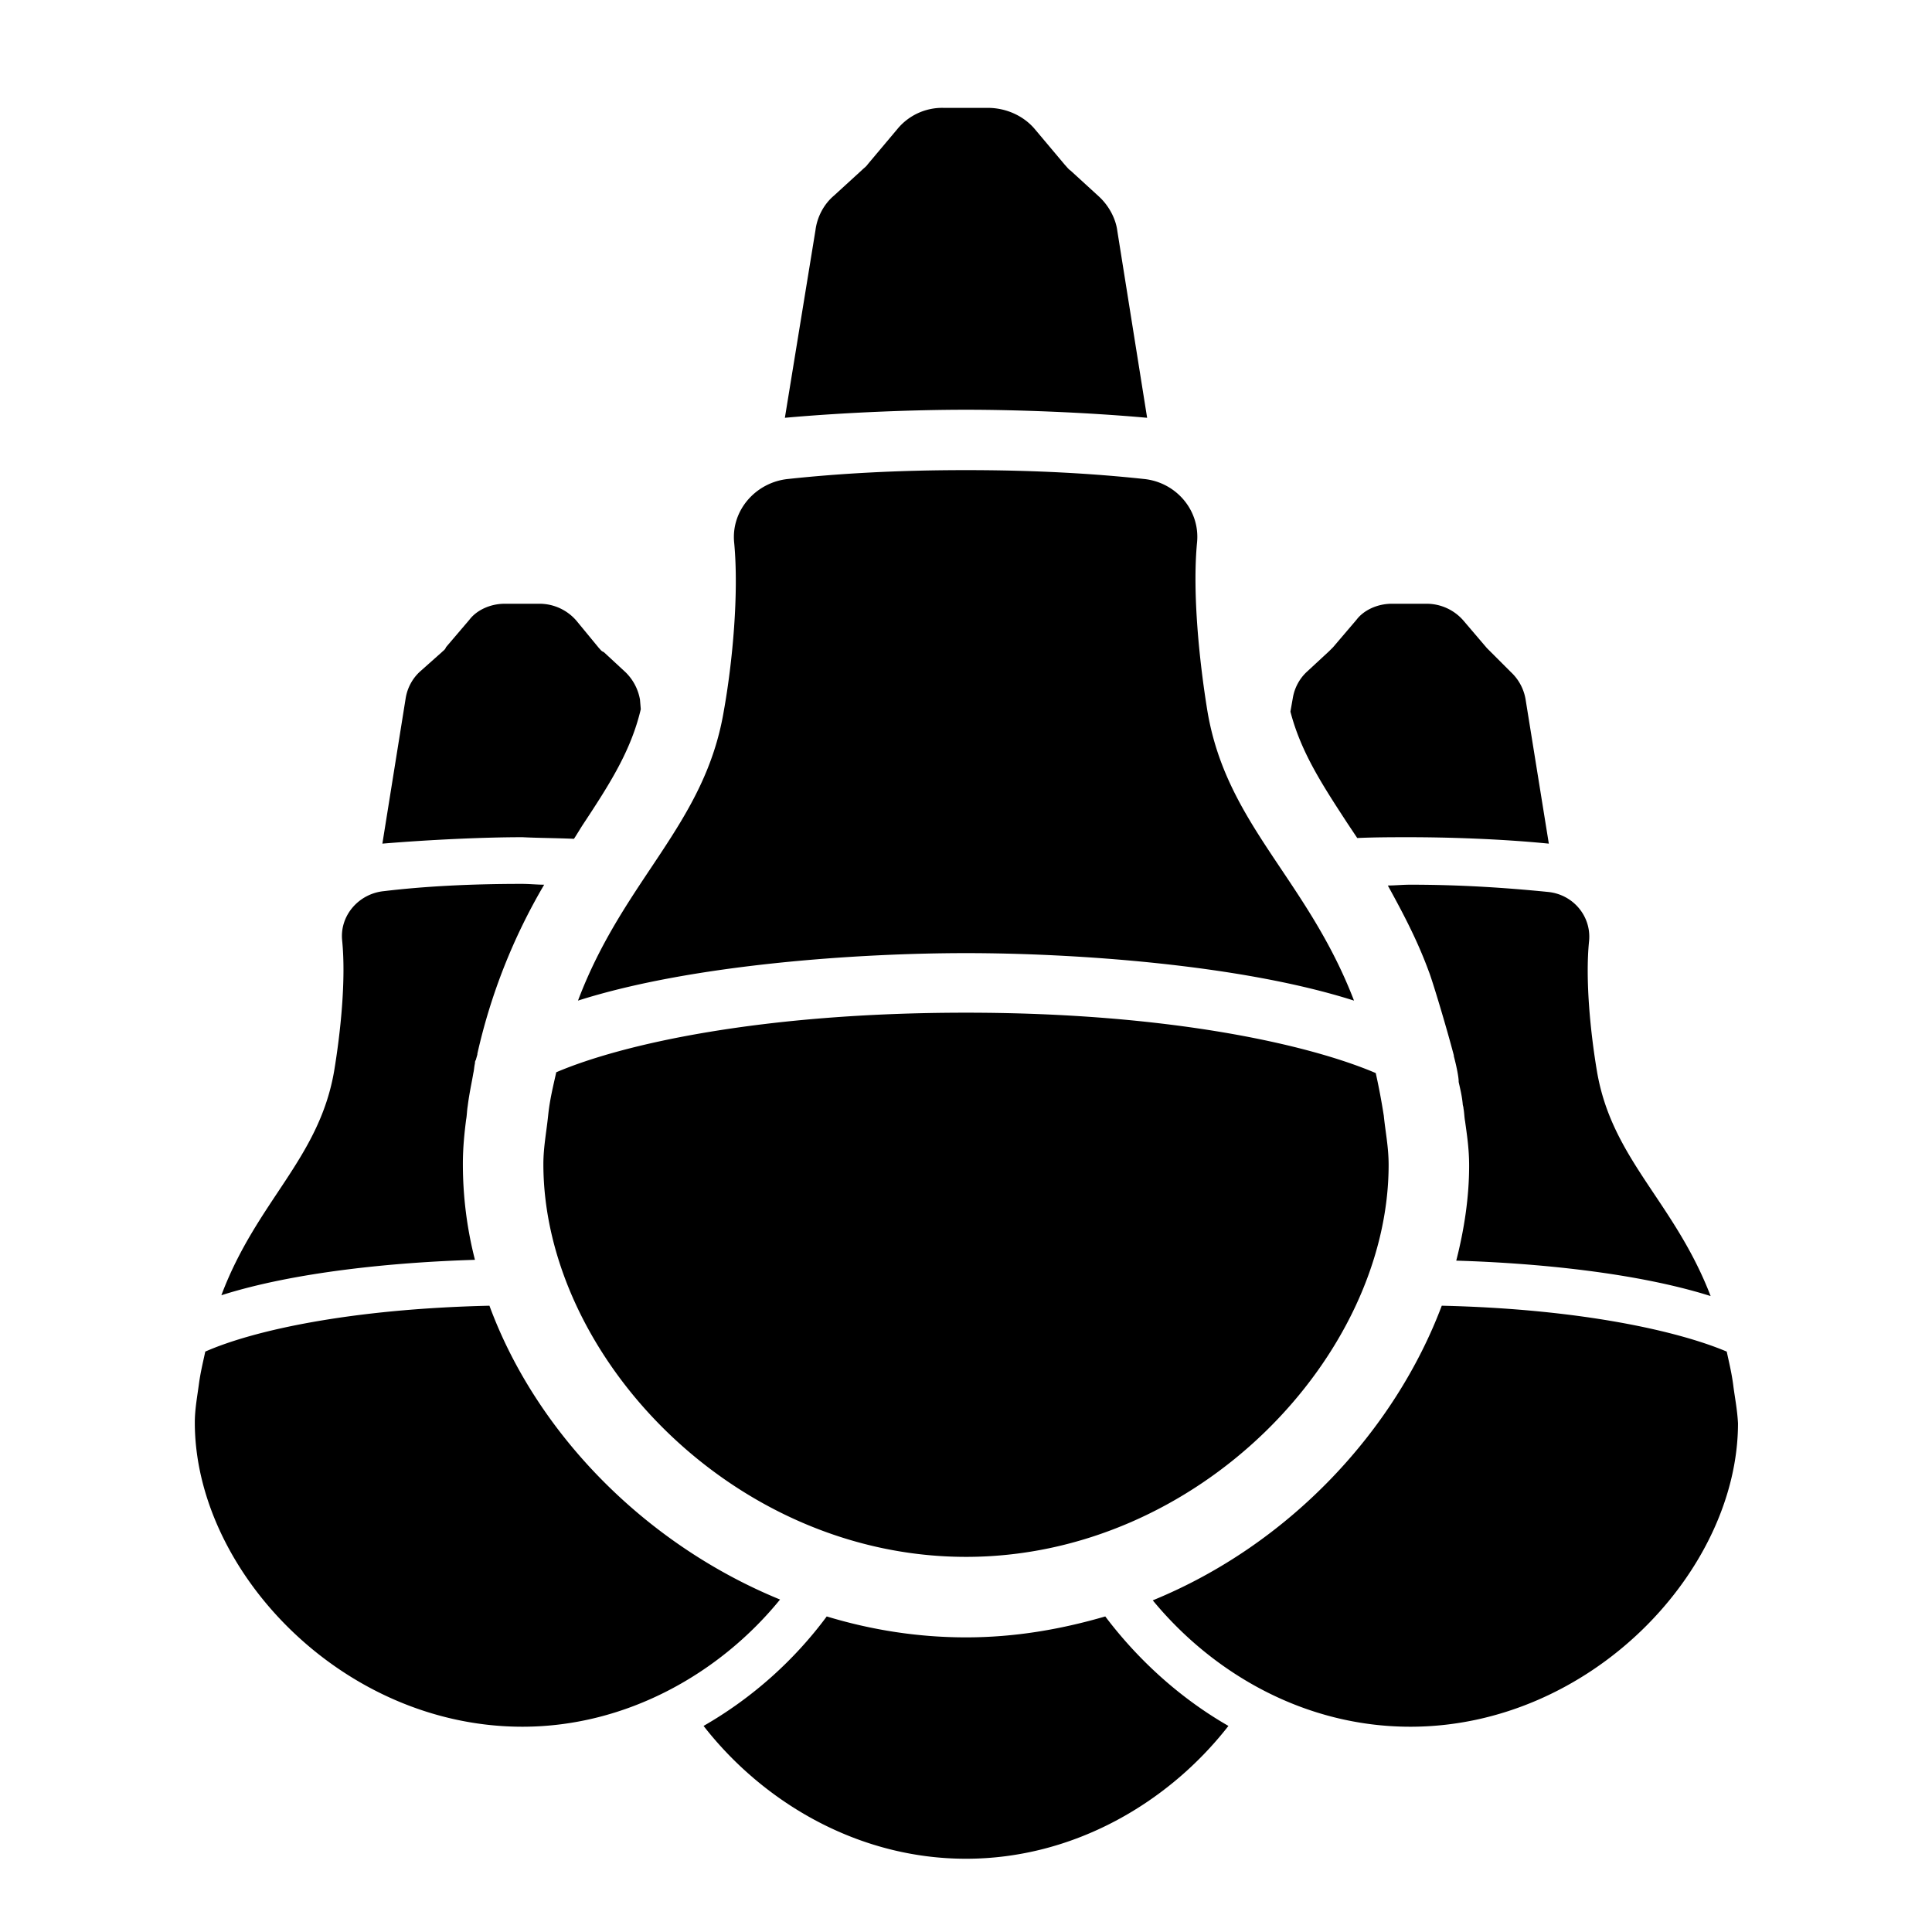
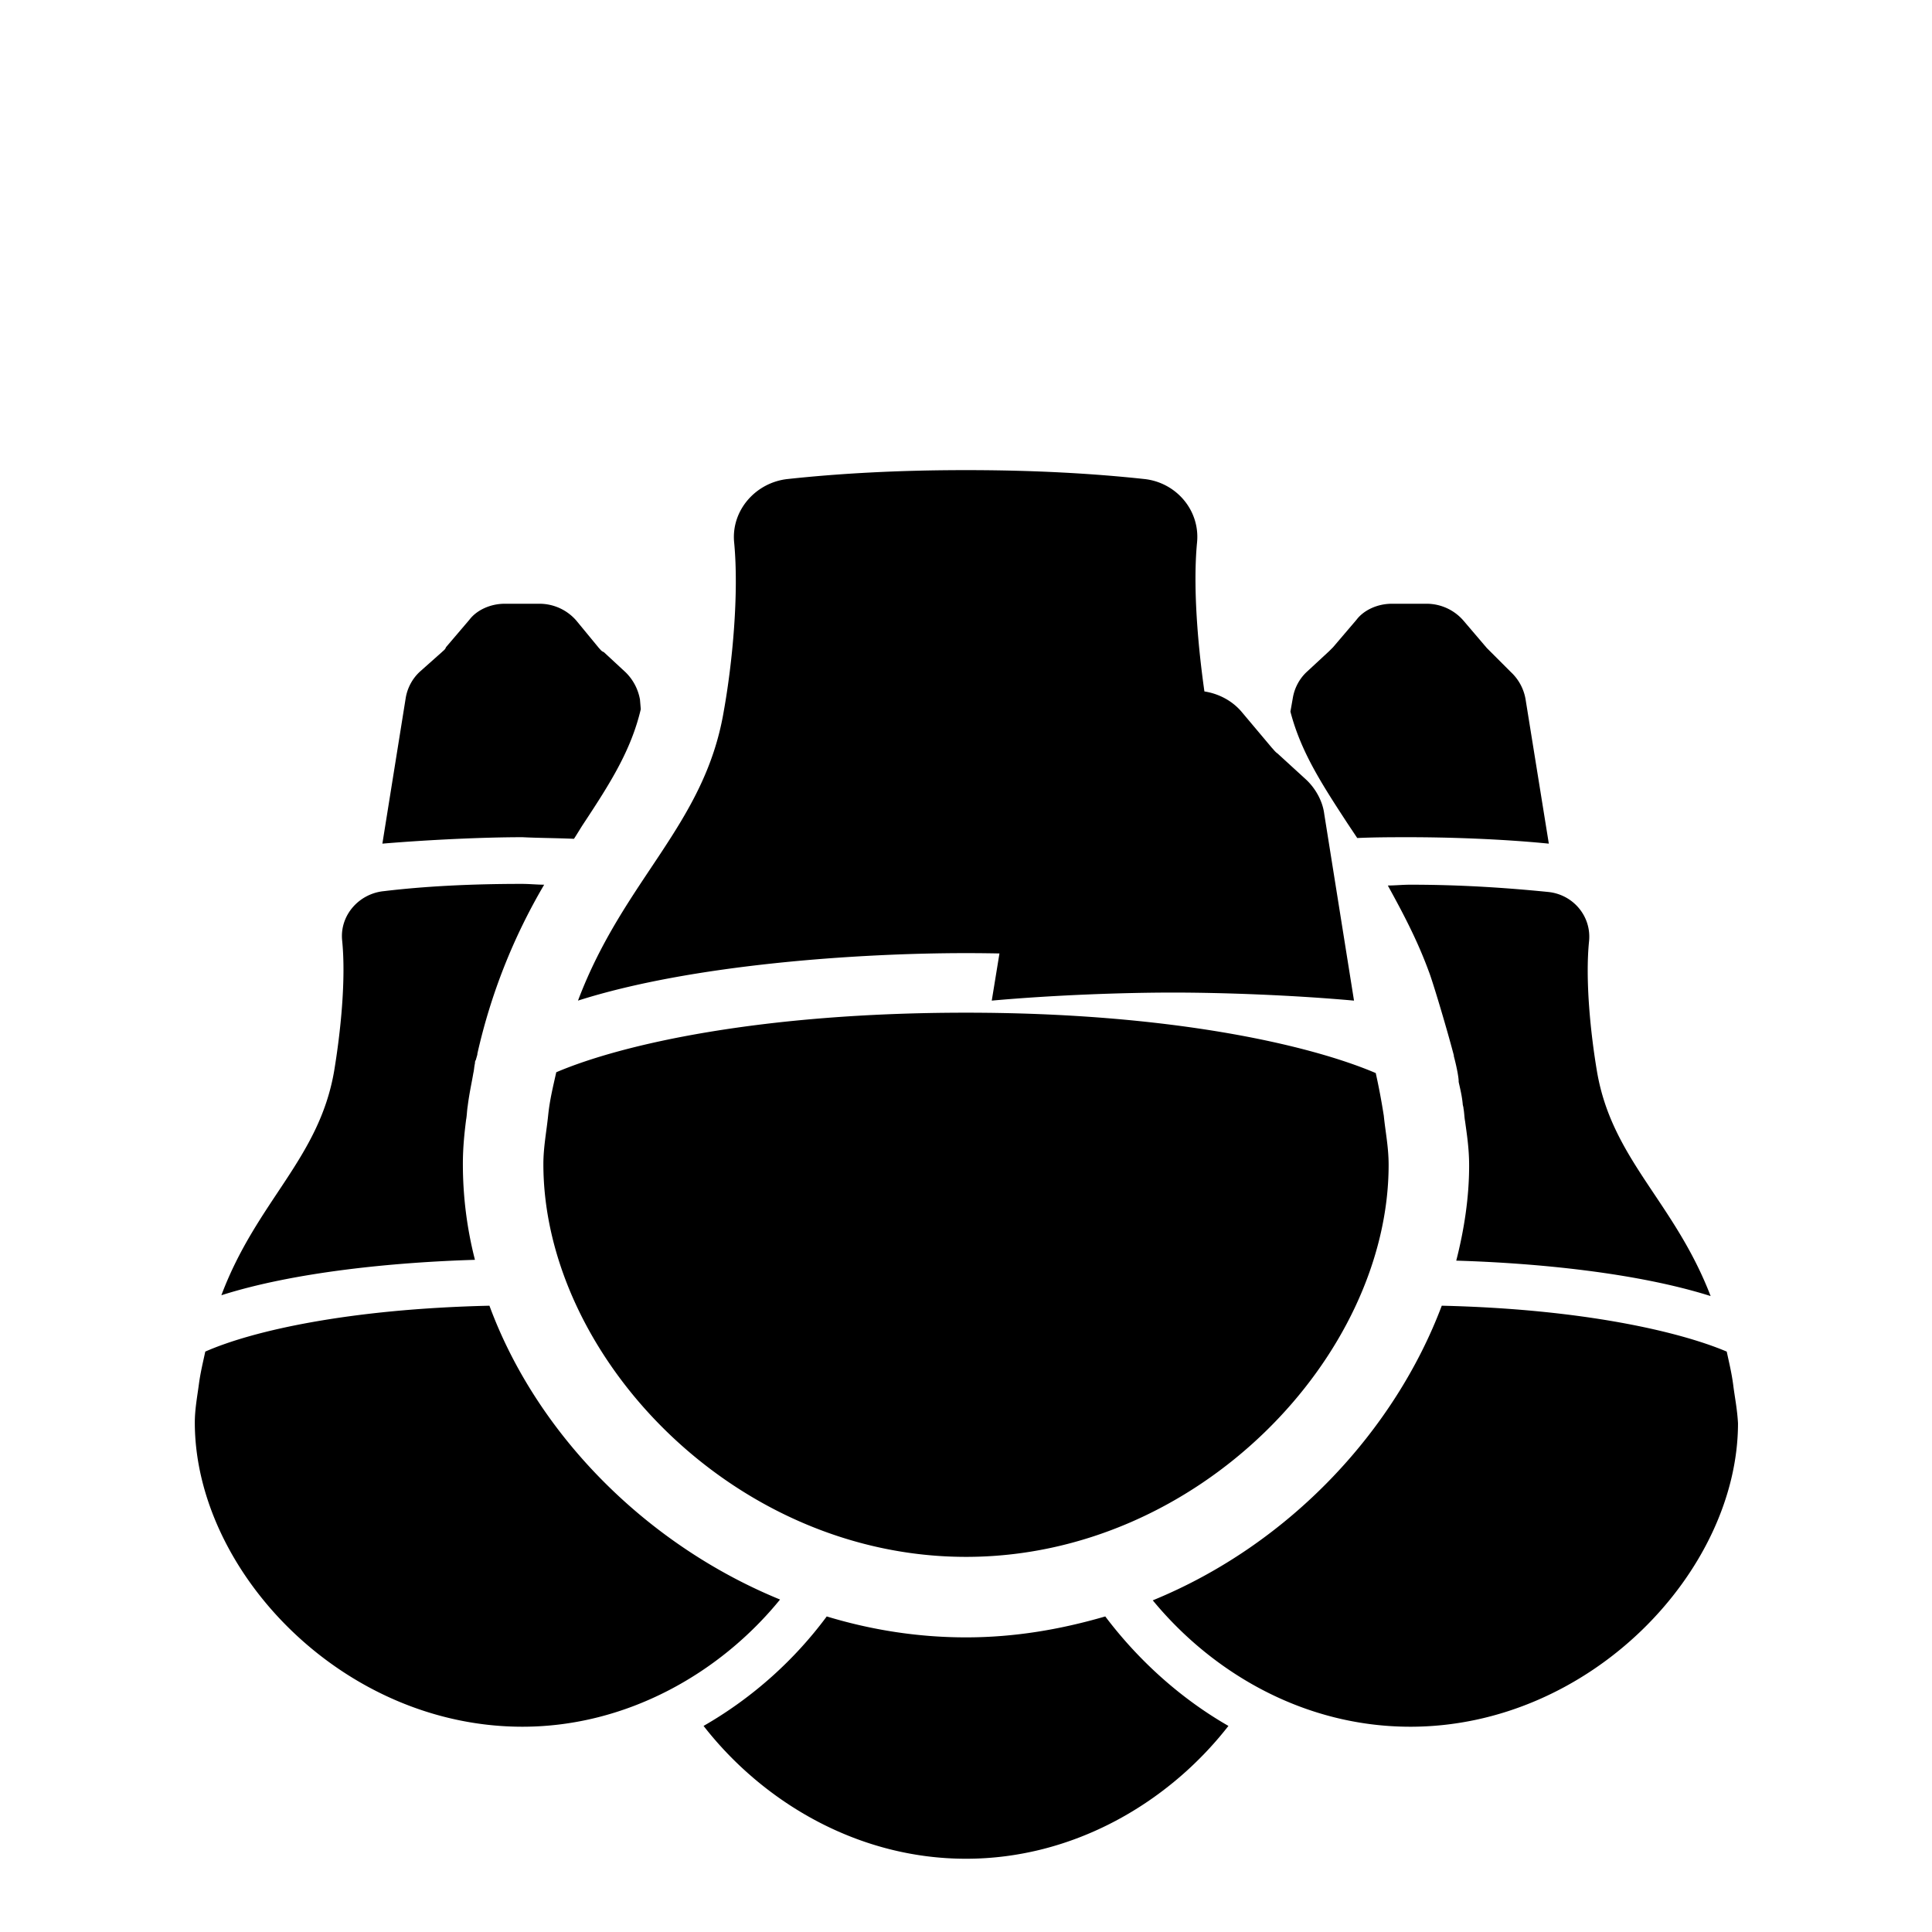
<svg xmlns="http://www.w3.org/2000/svg" width="800" height="800" viewBox="0 0 24 24">
-   <path fill="currentColor" d="M16.82 12.43c-1.41-.45-3.48-.59-4.82-.59s-3.41.14-4.82.59c.57-1.51 1.57-2.18 1.81-3.59c.11-.61.19-1.47.13-2.1c-.04-.4.27-.75.67-.79c.65-.07 1.38-.11 2.21-.11s1.56.04 2.21.11c.4.04.7.39.66.79c-.06.63.03 1.49.13 2.1c.24 1.41 1.24 2.08 1.82 3.59m-2.57-7.24c-.78-.07-1.64-.1-2.25-.1s-1.47.03-2.25.1l.38-2.33c.02-.16.1-.32.23-.43l.35-.32c.02-.02.05-.04.07-.07l.37-.44a.72.72 0 0 1 .57-.26h.55c.23 0 .45.1.59.27l.37.44c.02.02.04.05.07.07l.35.32c.12.11.21.27.23.43zM12 19.34c-2.89 0-5.25-2.5-5.25-4.88c0-.21.04-.41.06-.61c.02-.19.06-.35.1-.53c.82-.35 2.55-.74 5.09-.74s4.27.4 5.09.75c.04.18.07.34.1.53c.02.2.06.39.06.61c0 2.37-2.36 4.87-5.25 4.87m1.73.74c-.55.16-1.12.26-1.73.26c-.59 0-1.17-.09-1.73-.26c-.4.54-.92 1.01-1.53 1.36c.74.95 1.92 1.65 3.26 1.65s2.52-.7 3.26-1.65c-.61-.35-1.13-.83-1.53-1.36m-7.65-3.86c-1.74.04-2.94.31-3.53.57c-.03.14-.06.26-.08.41s-.05.31-.05.47c0 1.84 1.83 3.78 4.07 3.78c1.3 0 2.46-.67 3.2-1.58c-1.66-.68-3.02-2.05-3.61-3.65m-.33-1.76c0-.21.02-.39.04-.55c.01-.05.01-.11.02-.17c.02-.16.05-.29.07-.41c.01-.04.01-.08.02-.12c0-.01 0-.03.01-.04l.02-.07v-.01a7.284 7.284 0 0 1 .83-2.1c-.09 0-.18-.01-.28-.01c-.64 0-1.21.03-1.71.09c-.31.03-.55.3-.52.61c.05.49-.02 1.15-.1 1.63c-.19 1.09-.96 1.61-1.4 2.78c.91-.29 2.15-.41 3.15-.44c-.1-.39-.15-.79-.15-1.19m1.38-4.04c.04-.06.08-.13.12-.19c.33-.5.59-.91.71-1.42l-.01-.12a.627.627 0 0 0-.18-.34L7.5 8.1c-.03-.01-.04-.03-.06-.05l-.28-.34a.606.606 0 0 0-.46-.21h-.43c-.18 0-.35.08-.44.2l-.29.34c-.01.03-.03.04-.05.06l-.27.24c-.1.09-.16.21-.18.33l-.29 1.81c.6-.05 1.27-.08 1.74-.08c.19.01.41.01.64.02m14.4 6.78c-.02-.15-.05-.27-.08-.41c-.59-.25-1.8-.53-3.54-.57c-.58 1.54-1.88 2.96-3.59 3.66c.75.91 1.89 1.57 3.2 1.57c2.24 0 4.07-1.94 4.07-3.77c-.01-.18-.04-.32-.06-.48m-3.78-5.13c.04.1.21.66.31 1.04v.01c.04.15.06.27.06.31v.01c.02.09.04.17.05.27c0 .02.01.04.01.06c.01.05.01.11.02.16c.02.15.05.33.05.55c0 .39-.06.79-.16 1.18c1 .03 2.24.15 3.16.44c-.45-1.17-1.22-1.69-1.41-2.78c-.08-.47-.15-1.14-.1-1.63c.03-.31-.2-.58-.51-.61c-.5-.05-1.07-.09-1.71-.09c-.1 0-.19.01-.28.01c.17.31.36.66.51 1.07m-1.01-1.84l.12.18c.23-.01.46-.01.64-.01c.47 0 1.14.02 1.74.08l-.29-1.8a.6.6 0 0 0-.18-.33l-.25-.25l-.05-.05l-.29-.34a.606.606 0 0 0-.46-.21h-.43c-.18 0-.35.08-.44.2l-.29.34l-.05.05l-.27.25c-.1.09-.16.21-.18.33l-.03.17c.13.5.39.9.71 1.39" />
+   <path fill="currentColor" d="M16.82 12.43c-1.41-.45-3.48-.59-4.82-.59s-3.41.14-4.82.59c.57-1.51 1.57-2.18 1.81-3.59c.11-.61.19-1.47.13-2.1c-.04-.4.27-.75.67-.79c.65-.07 1.38-.11 2.21-.11s1.56.04 2.21.11c.4.04.7.39.66.79c-.06.63.03 1.49.13 2.1c.24 1.41 1.24 2.08 1.82 3.59c-.78-.07-1.64-.1-2.25-.1s-1.47.03-2.25.1l.38-2.33c.02-.16.1-.32.23-.43l.35-.32c.02-.02.05-.04.07-.07l.37-.44a.72.72 0 0 1 .57-.26h.55c.23 0 .45.1.59.27l.37.44c.02.02.04.05.07.07l.35.32c.12.11.21.27.23.43zM12 19.34c-2.89 0-5.25-2.5-5.25-4.88c0-.21.04-.41.06-.61c.02-.19.06-.35.1-.53c.82-.35 2.55-.74 5.09-.74s4.27.4 5.09.75c.04.18.07.34.1.53c.02.2.06.39.06.61c0 2.37-2.36 4.87-5.25 4.87m1.73.74c-.55.16-1.12.26-1.73.26c-.59 0-1.17-.09-1.73-.26c-.4.54-.92 1.01-1.53 1.36c.74.95 1.92 1.65 3.26 1.65s2.52-.7 3.26-1.65c-.61-.35-1.13-.83-1.53-1.36m-7.65-3.86c-1.74.04-2.94.31-3.53.57c-.03.14-.06.26-.08.41s-.05.31-.05.47c0 1.84 1.83 3.78 4.07 3.78c1.3 0 2.46-.67 3.2-1.58c-1.66-.68-3.02-2.05-3.61-3.65m-.33-1.76c0-.21.02-.39.04-.55c.01-.05.01-.11.02-.17c.02-.16.05-.29.07-.41c.01-.04.01-.08.02-.12c0-.01 0-.03.01-.04l.02-.07v-.01a7.284 7.284 0 0 1 .83-2.1c-.09 0-.18-.01-.28-.01c-.64 0-1.21.03-1.71.09c-.31.03-.55.3-.52.61c.05.49-.02 1.15-.1 1.63c-.19 1.09-.96 1.61-1.4 2.78c.91-.29 2.15-.41 3.15-.44c-.1-.39-.15-.79-.15-1.19m1.38-4.04c.04-.06.08-.13.12-.19c.33-.5.59-.91.71-1.42l-.01-.12a.627.627 0 0 0-.18-.34L7.5 8.1c-.03-.01-.04-.03-.06-.05l-.28-.34a.606.606 0 0 0-.46-.21h-.43c-.18 0-.35.08-.44.2l-.29.34c-.01.03-.03.04-.05.06l-.27.24c-.1.09-.16.21-.18.33l-.29 1.81c.6-.05 1.27-.08 1.74-.08c.19.01.41.01.64.02m14.4 6.78c-.02-.15-.05-.27-.08-.41c-.59-.25-1.8-.53-3.54-.57c-.58 1.54-1.88 2.96-3.59 3.66c.75.91 1.89 1.57 3.2 1.57c2.24 0 4.07-1.94 4.07-3.77c-.01-.18-.04-.32-.06-.48m-3.78-5.13c.04.1.21.66.31 1.04v.01c.04.15.06.27.06.31v.01c.02.09.04.17.05.27c0 .02.01.04.01.06c.01.05.01.11.02.16c.02.15.05.33.05.55c0 .39-.06.79-.16 1.18c1 .03 2.24.15 3.16.44c-.45-1.17-1.22-1.69-1.41-2.78c-.08-.47-.15-1.14-.1-1.63c.03-.31-.2-.58-.51-.61c-.5-.05-1.07-.09-1.71-.09c-.1 0-.19.01-.28.01c.17.31.36.66.51 1.07m-1.01-1.84l.12.18c.23-.01.46-.01.64-.01c.47 0 1.14.02 1.74.08l-.29-1.8a.6.6 0 0 0-.18-.33l-.25-.25l-.05-.05l-.29-.34a.606.606 0 0 0-.46-.21h-.43c-.18 0-.35.08-.44.2l-.29.34l-.05.05l-.27.25c-.1.09-.16.21-.18.33l-.03.17c.13.5.39.9.71 1.39" />
</svg>